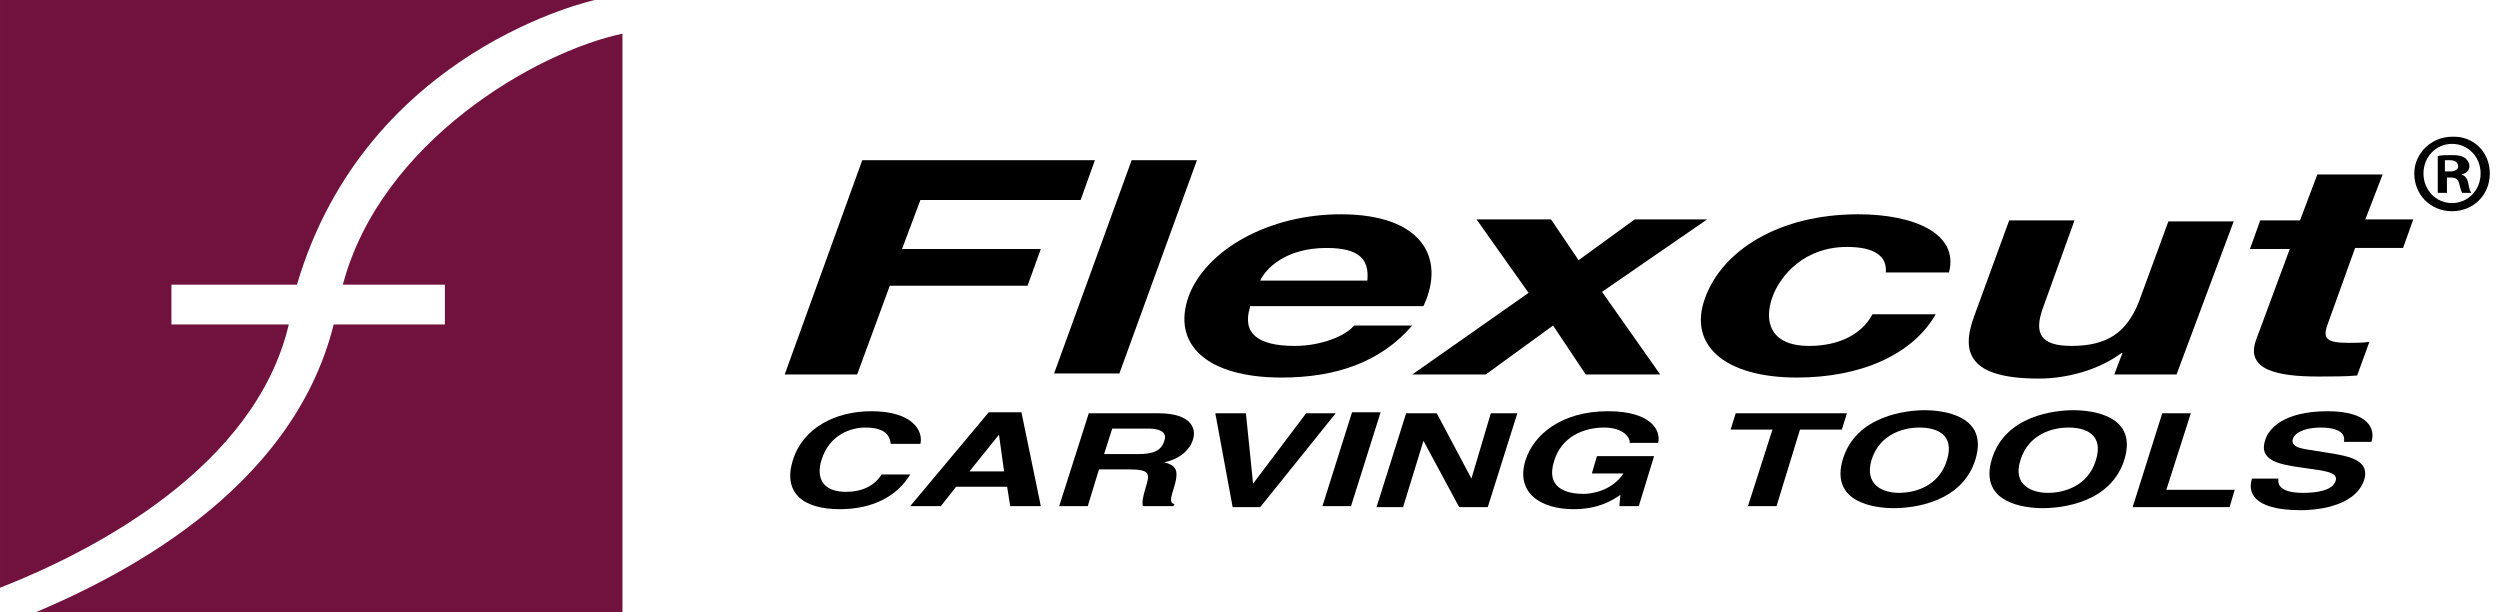
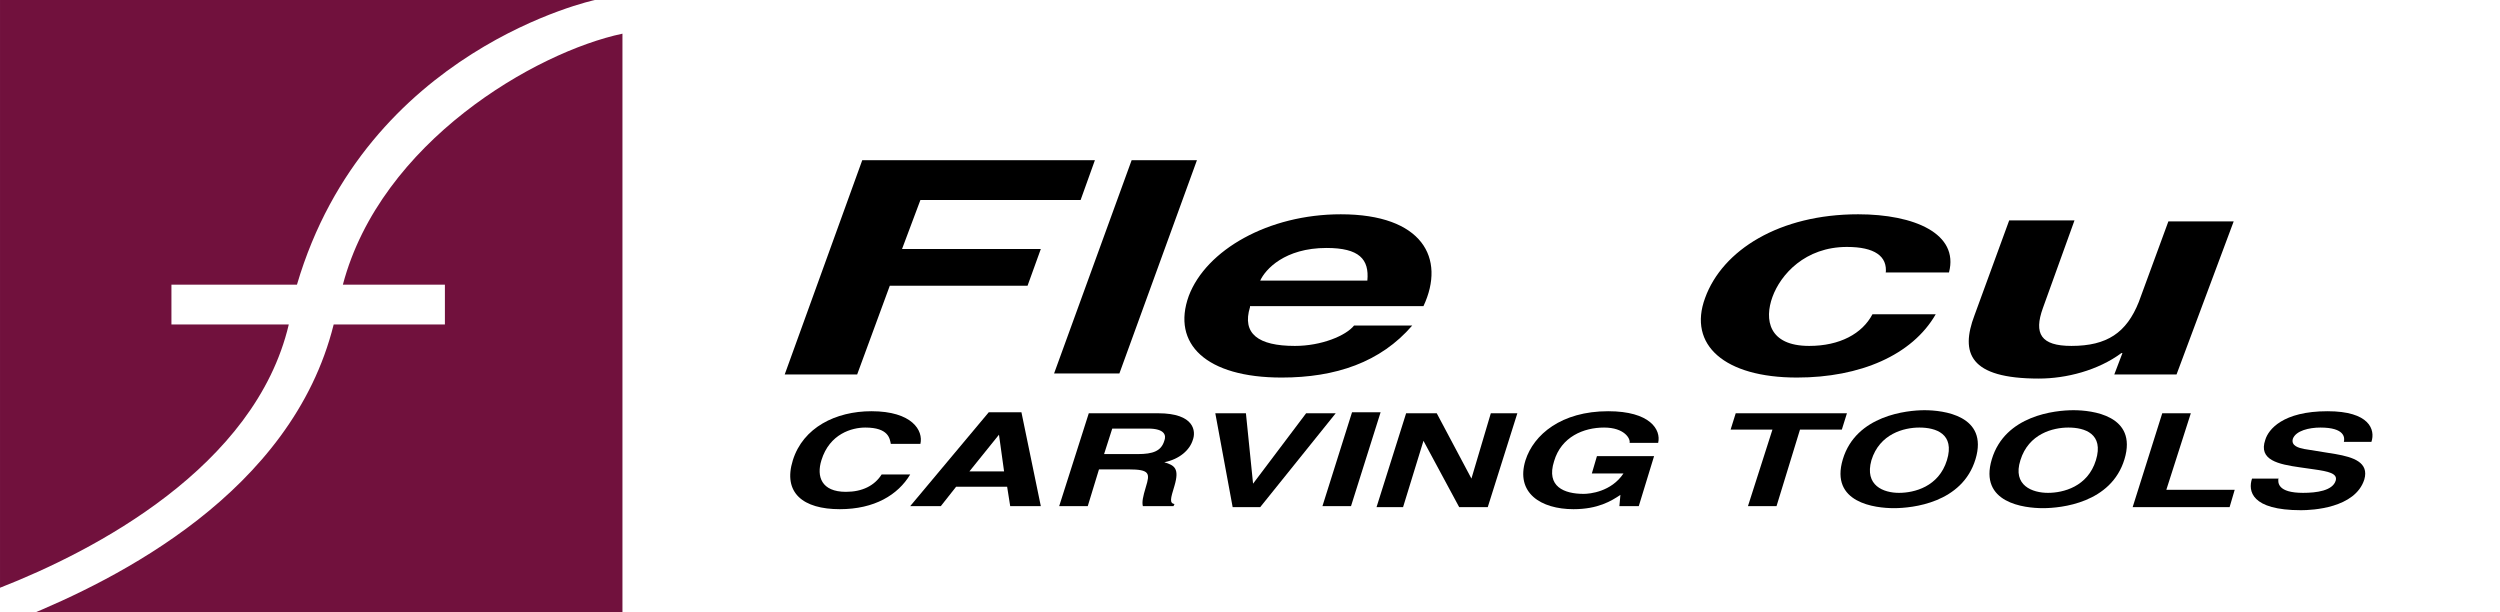
<svg xmlns="http://www.w3.org/2000/svg" id="Layer_1" style="enable-background:new 0 0 245 60" xml:space="preserve" viewBox="0 0 245 60" version="1.1" y="0px" x="0px">
  <style type="text/css">
	.st0{fill:#71113D;}
</style>
  <path d="m84.5 15.7h22.8l-1.4 3.9h-15.7l-1.8 4.8h13.6l-1.3 3.6h-13.5l-3.2 8.7h-7.1l7.6-21z" />
  <path d="m110.9 15.7h6.4l-7.6 20.9h-6.4l7.6-20.9z" />
  <path d="m122.5 30.1c-0.8 2.6 0.8 3.8 4.4 3.8 2.6 0 5-1 5.8-2h5.7c-3.1 3.6-7.5 5.1-12.8 5.1-7.4 0-10.8-3.3-9.1-8 1.7-4.5 7.8-8 14.9-8 8 0 10.3 4.3 8.1 9h-17zm11.5-2.6c0.2-2.1-0.8-3.2-4-3.2-4.1 0-6 2.1-6.5 3.2h10.5z" />
-   <path d="m149.8 28.7l-5.1-7.2h7.3l2.7 4 5.5-4h7.1l-10.3 7.1 5.7 8.1h-7.3l-3.2-4.8-6.6 4.8h-7.2l11.4-8z" />
  <path d="m184.8 26.8c0.2-1.7-1.1-2.6-3.8-2.6-4.1 0-6.5 2.7-7.3 4.9s-0.4 4.8 3.6 4.8c3 0 5.2-1.2 6.2-3.1h6.2c-2.3 4-7.4 6.2-13.6 6.2-7.1 0-10.7-3.2-9-7.8 1.7-4.7 7.3-8.2 15-8.2 5.5 0 9.9 1.9 8.9 5.7h-6.2z" />
  <path d="m213.3 36.7h-6.1l0.8-2.1h-0.1c-2.3 1.7-5.4 2.5-8.1 2.5-6.8 0-7.7-2.5-6.3-6.2l3.4-9.3h6.4l-3.1 8.6c-0.9 2.5-0.2 3.7 2.8 3.7 3.5 0 5.4-1.3 6.6-4.3l2.9-7.9h6.4l-5.6 15z" />
-   <path d="m231.8 21.5h4.7l-1 2.8h-4.7l-2.7 7.5c-0.5 1.4-0.1 1.8 2.1 1.8 0.7 0 1.3 0 2-0.1l-1.2 3.3c-1.1 0.1-2.5 0.1-3.8 0.1-3.9 0-7.2-0.6-6.1-3.6l3.3-8.9h-3.9l1-2.8h3.9l1.7-4.5h6.4l-1.7 4.4z" />
-   <path d="m244 17c0 2.1-1.6 3.7-3.7 3.7s-3.7-1.6-3.7-3.7c0-2 1.7-3.6 3.7-3.6 2.1-0.1 3.7 1.5 3.7 3.6zm-6.5 0c0 1.6 1.2 2.9 2.8 2.9s2.8-1.3 2.8-2.9-1.2-2.9-2.8-2.9-2.8 1.3-2.8 2.9zm2.2 1.9h-0.8v-3.6c0.3-0.1 0.8-0.1 1.4-0.1 0.7 0 1 0.1 1.3 0.3 0.2 0.2 0.4 0.4 0.4 0.8s-0.3 0.7-0.8 0.8c0.4 0.1 0.6 0.4 0.7 0.9 0.1 0.6 0.2 0.8 0.3 0.9h-0.9c-0.1-0.1-0.2-0.5-0.3-0.9s-0.3-0.6-0.8-0.6h-0.4v1.5zm0-2.1h0.4c0.5 0 0.8-0.2 0.8-0.5s-0.2-0.6-0.8-0.6h-0.5v1.1z" />
  <path d="m87.3 43.5c-0.1-0.5-0.2-1.6-2.5-1.6-1.3 0-3.5 0.6-4.3 3.2-0.5 1.6 0 3.1 2.4 3.1 1.6 0 2.8-0.6 3.5-1.7h2.8c-1.2 2-3.5 3.4-6.9 3.4-3.6 0-5.6-1.6-4.6-4.8s4.2-4.8 7.7-4.8c4 0 5.1 1.9 4.8 3.2h-2.9z" />
  <path d="m92.2 49.6h-3l7.7-9.2h3.2l1.9 9.2h-3l-0.3-1.9h-5l-1.5 1.9zm2.8-3.4h3.4l-0.5-3.6-2.9 3.6z" />
  <path d="m106.7 40.5h6.8c3.6 0 3.7 1.8 3.4 2.6-0.3 1-1.3 1.9-2.8 2.2 1 0.3 1.5 0.6 1 2.3-0.4 1.3-0.5 1.7 0 1.8l-0.1 0.2h-3c-0.1-0.4 0-0.9 0.3-1.9 0.4-1.3 0.4-1.7-1.7-1.7h-2.9l-1.1 3.6h-2.8l2.9-9.1zm4.8 4c1.5 0 2.3-0.3 2.6-1.3 0.2-0.5 0.1-1.2-1.6-1.2h-3.5l-0.8 2.5h3.3z" />
  <path d="m128 40.5h2.9l-7.4 9.2h-2.7l-1.7-9.2h3l0.7 6.9 5.2-6.9z" />
  <path d="m132.4 49.6h-2.8l2.9-9.2h2.8l-2.9 9.2z" />
  <path d="m146.1 40.5h2.6l-2.9 9.2h-2.8l-3.5-6.5-2 6.5h-2.6l2.9-9.2h3l3.4 6.4 1.9-6.4z" />
  <path d="m156.5 44.7h5.6l-1.5 4.9h-1.9l0.1-1.1c-0.9 0.6-2.2 1.4-4.6 1.4-3.2 0-5.7-1.6-4.7-4.8 0.8-2.5 3.5-4.8 8.1-4.8 4.1 0 5.2 1.8 4.9 3.1h-2.8c0.1-0.4-0.5-1.5-2.5-1.5s-4.2 0.9-4.9 3.3c-0.8 2.5 1 3.2 2.9 3.2 0.6 0 2.7-0.2 3.9-2h-3.1l0.5-1.7z" />
  <path d="m174.1 49.6h-2.8l2.4-7.5h-4.1l0.5-1.6h10.9l-0.5 1.6h-4.1l-2.3 7.5z" />
  <path d="m188.6 40.2c1.8 0 6.3 0.5 5 4.8s-6.2 4.8-8 4.8-6.3-0.5-5-4.8 6.3-4.8 8-4.8zm-2.5 8.1c1.5 0 3.9-0.6 4.7-3.2s-1.1-3.2-2.7-3.2c-1.5 0-3.9 0.6-4.7 3.2-0.7 2.5 1.2 3.2 2.7 3.2z" />
  <path d="m203.2 40.2c1.8 0 6.3 0.5 5 4.8s-6.2 4.8-8 4.8-6.3-0.5-5-4.8 6.2-4.8 8-4.8zm-2.5 8.1c1.5 0 3.9-0.6 4.7-3.2s-1.1-3.2-2.7-3.2c-1.5 0-3.9 0.6-4.7 3.2-0.8 2.5 1.2 3.2 2.7 3.2z" />
  <path d="m212.3 48h6.7l-0.5 1.7h-9.5l2.9-9.2h2.8l-2.4 7.5z" />
  <path d="m223.3 46.8c-0.1 0.5-0.1 1.5 2.4 1.5 1.3 0 2.9-0.2 3.2-1.2 0.2-0.7-0.7-0.9-2.1-1.1l-1.4-0.2c-2.1-0.3-4.1-0.7-3.4-2.7 0.3-1 1.7-2.8 6.1-2.8 4.1 0 4.7 1.8 4.3 3h-2.7c0.1-0.4 0.1-1.4-2.3-1.4-1.1 0-2.4 0.3-2.7 1.1-0.2 0.7 0.6 0.9 1.1 1l3.1 0.5c1.7 0.3 3.3 0.8 2.8 2.5-0.9 2.8-5.1 3-6.2 3-4.9 0-5.2-1.9-4.8-3.1h2.6z" />
  <path class="st0" d="m28.3 31.8h-11.3-0.2v-3.9h12.3c6.8-23.1 29.2-27.9 29.2-27.9h-58.3v57.6c9.2-3.6 25-11.8 28.3-25.8zm5.3-3.9h10v3.9h-10.9c-4.1 16.5-21.3 25-30.4 28.7h58.7v-57.2c-8.5 1.8-23.7 10.6-27.4 24.6z" />
</svg>